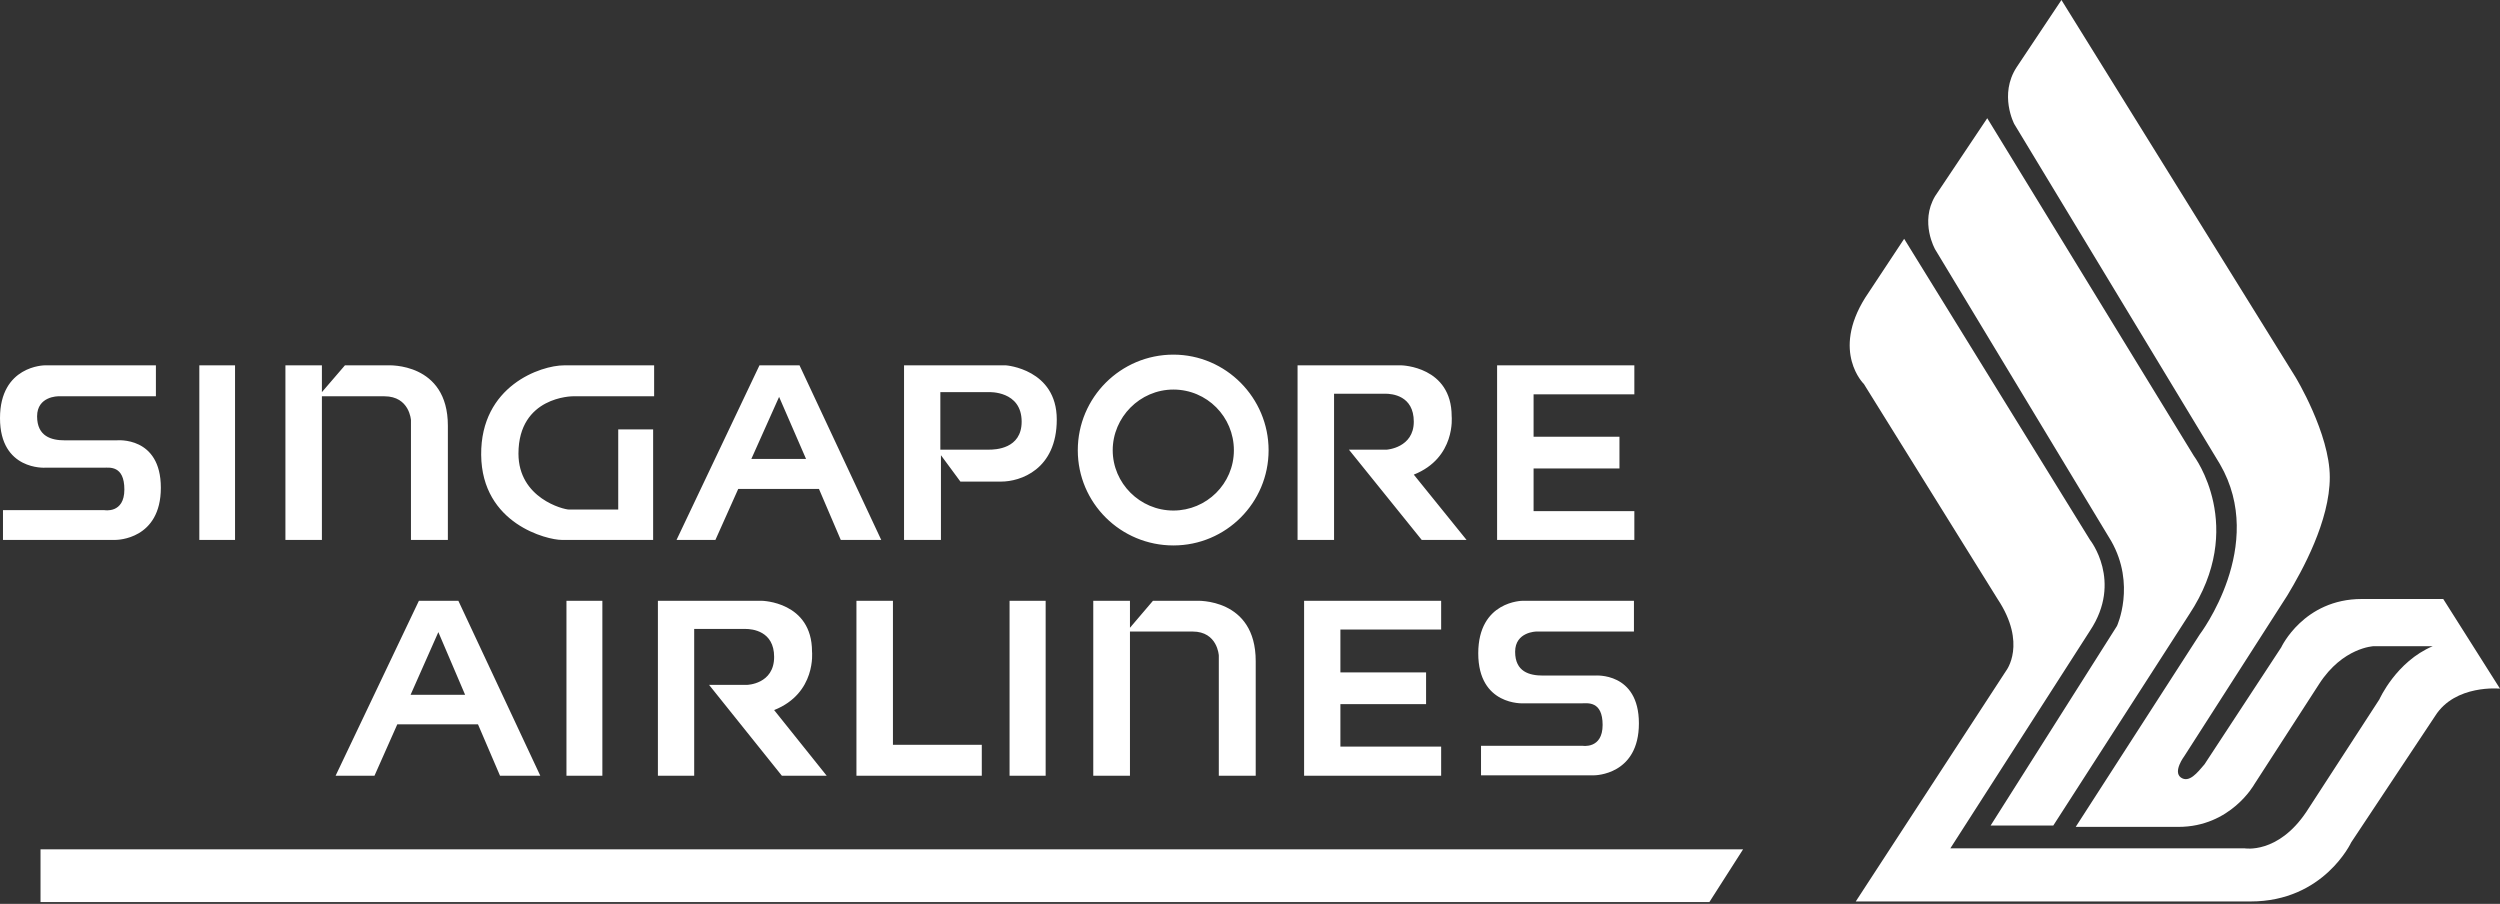
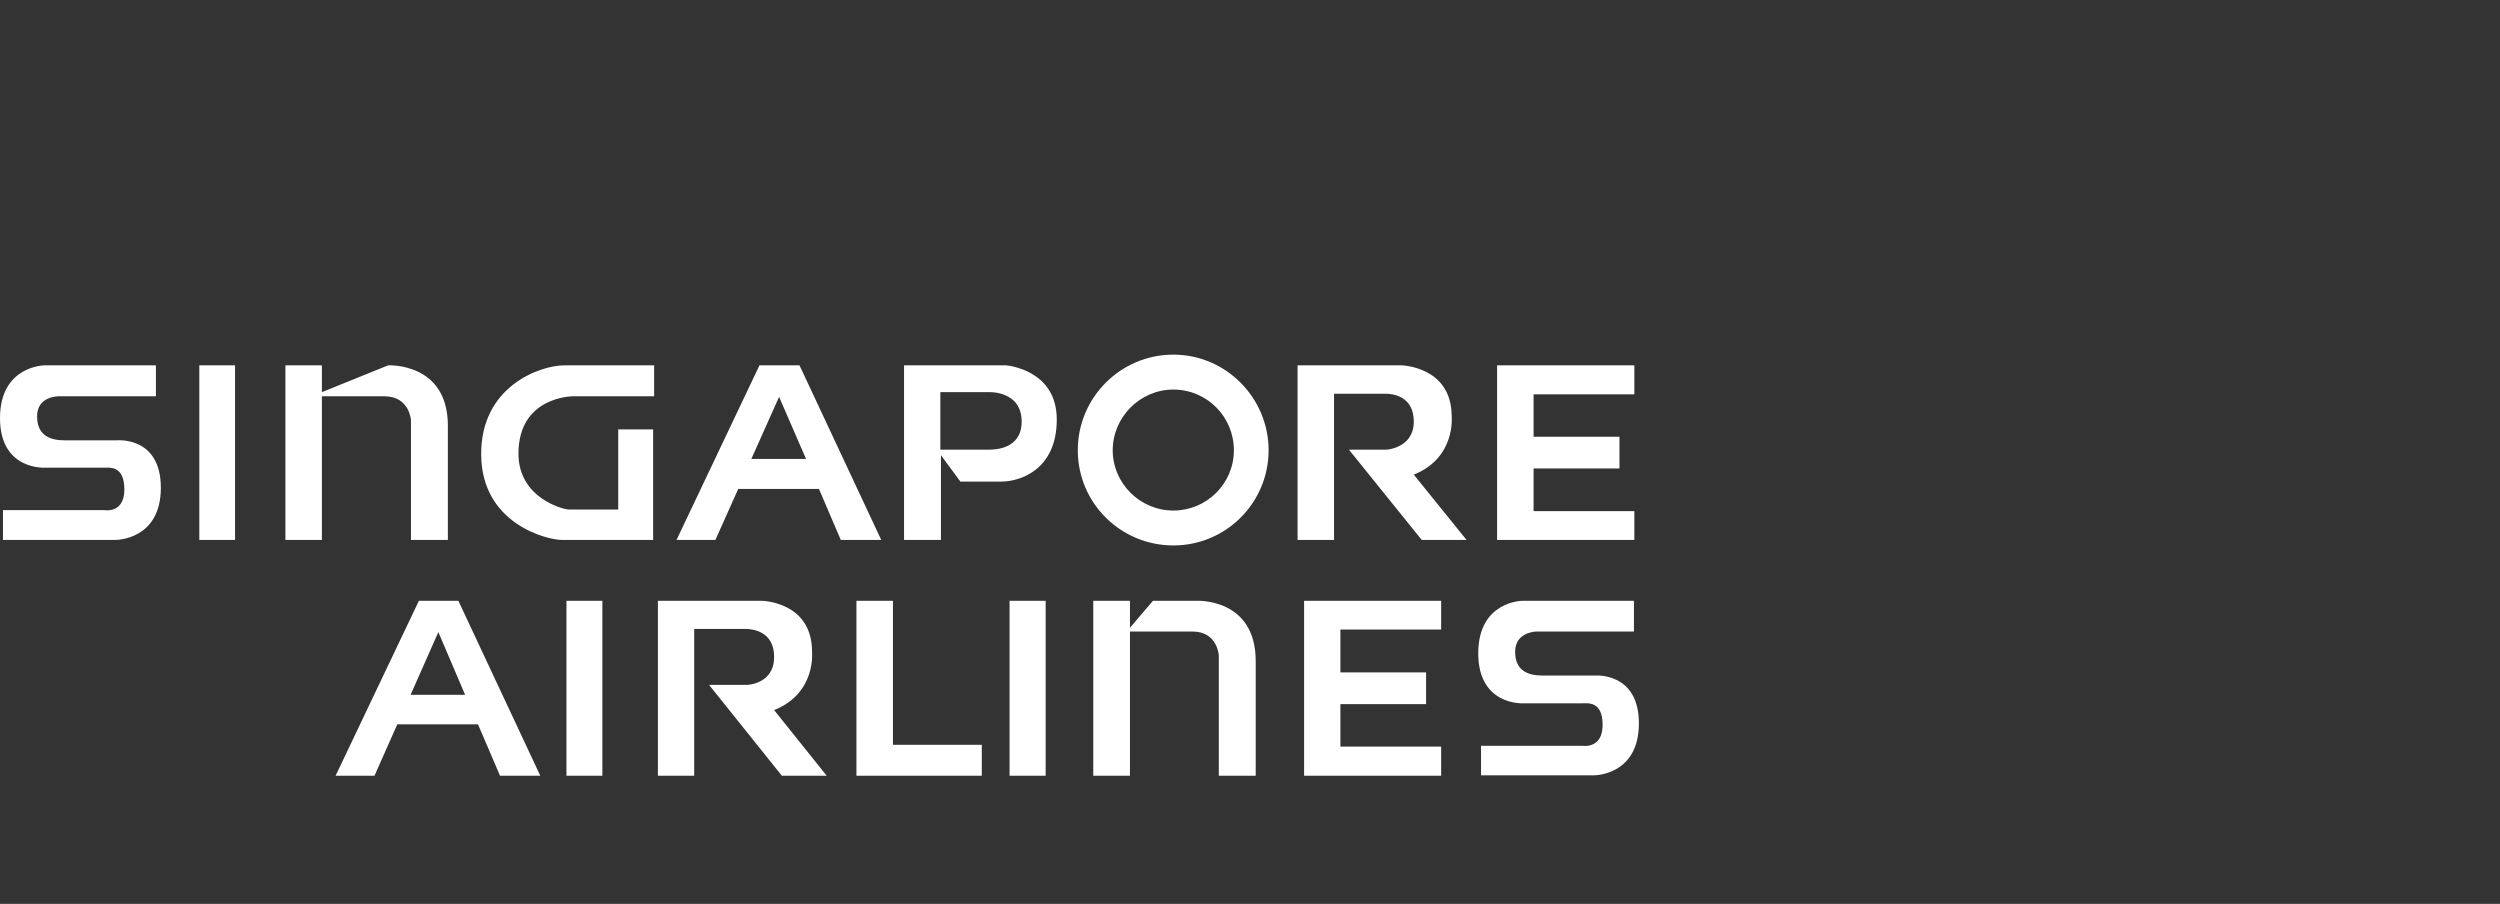
<svg xmlns="http://www.w3.org/2000/svg" width="130" height="47" viewBox="0 0 130 47" fill="none">
  <rect x="0" y="0" width="130" height="47" fill="#333333" stroke="none" />
-   <path fill-rule="evenodd" clip-rule="evenodd" d="M46.433 38.729V31.241H44.535V40.338H51.053V38.729H46.433ZM52.497 31.241V40.338H54.374V31.241H52.497ZM29.456 31.241V40.338H31.323V31.241H29.456ZM61.017 18.441C58.273 18.441 56.045 20.669 56.045 23.413C56.045 26.156 58.273 28.363 61.017 28.363C63.76 28.363 65.967 26.136 65.967 23.413C65.967 20.69 63.75 18.441 61.017 18.441ZM61.017 26.548C59.273 26.548 57.861 25.125 57.861 23.413C57.861 21.701 59.273 20.257 61.017 20.257C62.76 20.257 64.162 21.67 64.162 23.413C64.162 25.156 62.739 26.548 61.017 26.548ZM74.94 32.736V31.241H67.813V40.338H74.94V38.822H69.701V36.614H74.156V34.964H69.701V32.736H74.94ZM84.986 20.504V18.998H77.849V28.075H84.986V26.579H79.746V24.361H84.212V22.711H79.746V20.504H84.986ZM40.255 36.924C42.462 36.047 42.225 33.881 42.225 33.881C42.225 31.282 39.615 31.241 39.615 31.241H34.211V40.338H36.098V32.705H38.77C39.11 32.705 40.255 32.809 40.255 34.16C40.255 35.583 38.842 35.614 38.842 35.614H36.872L40.657 40.338H42.988L40.255 36.924ZM73.517 24.681C75.714 23.805 75.487 21.649 75.487 21.649C75.487 19.05 72.877 18.998 72.877 18.998H67.473V28.075H69.371V20.473H72.032C72.382 20.473 73.517 20.566 73.517 21.927C73.517 23.289 72.114 23.382 72.114 23.382H70.144L73.929 28.075H76.26L73.517 24.681ZM52.312 18.998H47.01V28.075H48.929V23.671L49.94 25.042H52.074C53.034 25.042 54.952 24.434 54.952 21.814C54.952 19.194 52.312 18.998 52.312 18.998ZM51.425 23.382H48.898V20.391H51.425C51.425 20.391 53.126 20.308 53.126 21.927C53.126 23.351 51.744 23.382 51.425 23.382ZM23.835 31.241H21.783L17.451 40.338H19.473L20.659 37.666H24.856L26.001 40.338H28.095L23.835 31.241ZM21.35 36.13L22.794 32.87L24.186 36.13H21.35ZM41.575 18.998H39.492L35.18 28.075H37.202L38.388 25.424H42.586L43.72 28.075H45.824L41.575 18.998ZM39.069 23.866L40.513 20.638L41.915 23.866H39.069ZM29.786 20.607H34.015V18.998H29.332C28.126 18.998 24.99 20.061 25.021 23.65C25.052 27.27 28.487 28.075 29.198 28.075H33.963V22.33H32.148V26.497H29.59C29.302 26.497 26.96 25.909 26.96 23.588C26.96 20.607 29.786 20.607 29.786 20.607ZM62.213 31.241H59.954L58.758 32.644V31.241H56.85V40.338H58.758V32.84H62.017C63.316 32.84 63.378 34.087 63.378 34.087V40.338H65.297V34.376C65.297 31.076 62.213 31.241 62.213 31.241ZM20.184 18.998H17.936L16.739 20.391V18.998H14.842V28.075H16.739V20.607H19.988C21.298 20.607 21.37 21.845 21.37 21.845V28.075H23.289V22.134C23.289 18.833 20.184 18.998 20.184 18.998ZM10.365 18.998V28.075H12.222V18.998H10.365ZM82.944 35.129H80.231C79.53 35.129 78.787 34.933 78.787 33.892C78.787 32.85 79.891 32.84 79.891 32.84H84.965V31.241H79.179C79.179 31.241 76.869 31.241 76.869 33.974C76.869 36.707 79.21 36.573 79.21 36.573H82.253C82.541 36.573 83.336 36.429 83.336 37.697C83.336 38.966 82.284 38.78 82.284 38.78H77.013V40.317H82.882C82.954 40.317 85.223 40.296 85.223 37.615C85.223 34.933 82.944 35.129 82.944 35.129ZM6.075 22.897H3.362C2.682 22.897 1.929 22.701 1.929 21.649C1.929 20.597 3.032 20.607 3.032 20.607H8.107V18.998H2.321C2.321 18.998 0 19.009 0 21.742C0 24.475 2.352 24.32 2.352 24.32H5.394C5.683 24.32 6.467 24.186 6.467 25.455C6.467 26.723 5.425 26.527 5.425 26.527H0.155V28.075H6.013C6.085 28.075 8.364 28.054 8.364 25.362C8.364 22.67 6.075 22.897 6.075 22.897Z" fill="white" />
-   <path fill-rule="evenodd" clip-rule="evenodd" d="M2.107 44.164V46.907H88.888L90.641 44.164H2.107ZM114.084 23.712L103.337 6.147L100.625 10.2C99.82 11.552 100.625 12.964 100.625 12.964L105.204 20.55L109.784 28.136C111.073 30.405 110.083 32.55 110.083 32.55L103.513 42.926H106.772L113.837 31.952C116.859 27.393 114.084 23.712 114.084 23.712ZM127.049 31.148H122.81C119.788 31.148 118.623 33.664 118.623 33.664L114.631 39.749C114.26 40.183 113.837 40.729 113.404 40.43C112.981 40.121 113.579 39.327 113.579 39.327L118.942 30.962C119.726 29.663 121.149 27.084 121.149 24.815C121.149 22.546 119.365 19.607 119.365 19.607L107.195 0L104.864 3.496C103.936 4.92 104.74 6.446 104.74 6.446L115.436 24.134C117.901 28.373 114.384 32.994 114.384 32.994L107.937 42.998H113.28C115.993 42.998 117.22 40.791 117.22 40.791L120.592 35.572C121.82 33.664 123.429 33.602 123.429 33.602H126.502C124.594 34.407 123.728 36.367 123.728 36.367L119.932 42.214C118.447 44.432 116.714 44.112 116.714 44.112H101.419L108.68 32.798C110.392 30.22 108.68 28.074 108.68 28.074L103.848 20.246L99.016 12.418L96.984 15.491C95.221 18.317 96.922 19.968 96.922 19.968L103.874 31.148C105.421 33.479 104.317 34.881 104.317 34.881L96.499 46.876H117.034C120.84 46.876 122.263 43.803 122.263 43.803L126.626 37.233C127.668 35.572 129.999 35.81 129.999 35.81L127.049 31.148Z" fill="white" />
+   <path fill-rule="evenodd" clip-rule="evenodd" d="M46.433 38.729V31.241H44.535V40.338H51.053V38.729H46.433ZM52.497 31.241V40.338H54.374V31.241H52.497ZM29.456 31.241V40.338H31.323V31.241H29.456ZM61.017 18.441C58.273 18.441 56.045 20.669 56.045 23.413C56.045 26.156 58.273 28.363 61.017 28.363C63.76 28.363 65.967 26.136 65.967 23.413C65.967 20.69 63.75 18.441 61.017 18.441ZM61.017 26.548C59.273 26.548 57.861 25.125 57.861 23.413C57.861 21.701 59.273 20.257 61.017 20.257C62.76 20.257 64.162 21.67 64.162 23.413C64.162 25.156 62.739 26.548 61.017 26.548ZM74.94 32.736V31.241H67.813V40.338H74.94V38.822H69.701V36.614H74.156V34.964H69.701V32.736H74.94ZM84.986 20.504V18.998H77.849V28.075H84.986V26.579H79.746V24.361H84.212V22.711H79.746V20.504H84.986ZM40.255 36.924C42.462 36.047 42.225 33.881 42.225 33.881C42.225 31.282 39.615 31.241 39.615 31.241H34.211V40.338H36.098V32.705H38.77C39.11 32.705 40.255 32.809 40.255 34.16C40.255 35.583 38.842 35.614 38.842 35.614H36.872L40.657 40.338H42.988L40.255 36.924ZM73.517 24.681C75.714 23.805 75.487 21.649 75.487 21.649C75.487 19.05 72.877 18.998 72.877 18.998H67.473V28.075H69.371V20.473H72.032C72.382 20.473 73.517 20.566 73.517 21.927C73.517 23.289 72.114 23.382 72.114 23.382H70.144L73.929 28.075H76.26L73.517 24.681ZM52.312 18.998H47.01V28.075H48.929V23.671L49.94 25.042H52.074C53.034 25.042 54.952 24.434 54.952 21.814C54.952 19.194 52.312 18.998 52.312 18.998ZM51.425 23.382H48.898V20.391H51.425C51.425 20.391 53.126 20.308 53.126 21.927C53.126 23.351 51.744 23.382 51.425 23.382ZM23.835 31.241H21.783L17.451 40.338H19.473L20.659 37.666H24.856L26.001 40.338H28.095L23.835 31.241ZM21.35 36.13L22.794 32.87L24.186 36.13H21.35ZM41.575 18.998H39.492L35.18 28.075H37.202L38.388 25.424H42.586L43.72 28.075H45.824L41.575 18.998ZM39.069 23.866L40.513 20.638L41.915 23.866H39.069ZM29.786 20.607H34.015V18.998H29.332C28.126 18.998 24.99 20.061 25.021 23.65C25.052 27.27 28.487 28.075 29.198 28.075H33.963V22.33H32.148V26.497H29.59C29.302 26.497 26.96 25.909 26.96 23.588C26.96 20.607 29.786 20.607 29.786 20.607ZM62.213 31.241H59.954L58.758 32.644V31.241H56.85V40.338H58.758V32.84H62.017C63.316 32.84 63.378 34.087 63.378 34.087V40.338H65.297V34.376C65.297 31.076 62.213 31.241 62.213 31.241ZM20.184 18.998L16.739 20.391V18.998H14.842V28.075H16.739V20.607H19.988C21.298 20.607 21.37 21.845 21.37 21.845V28.075H23.289V22.134C23.289 18.833 20.184 18.998 20.184 18.998ZM10.365 18.998V28.075H12.222V18.998H10.365ZM82.944 35.129H80.231C79.53 35.129 78.787 34.933 78.787 33.892C78.787 32.85 79.891 32.84 79.891 32.84H84.965V31.241H79.179C79.179 31.241 76.869 31.241 76.869 33.974C76.869 36.707 79.21 36.573 79.21 36.573H82.253C82.541 36.573 83.336 36.429 83.336 37.697C83.336 38.966 82.284 38.78 82.284 38.78H77.013V40.317H82.882C82.954 40.317 85.223 40.296 85.223 37.615C85.223 34.933 82.944 35.129 82.944 35.129ZM6.075 22.897H3.362C2.682 22.897 1.929 22.701 1.929 21.649C1.929 20.597 3.032 20.607 3.032 20.607H8.107V18.998H2.321C2.321 18.998 0 19.009 0 21.742C0 24.475 2.352 24.32 2.352 24.32H5.394C5.683 24.32 6.467 24.186 6.467 25.455C6.467 26.723 5.425 26.527 5.425 26.527H0.155V28.075H6.013C6.085 28.075 8.364 28.054 8.364 25.362C8.364 22.67 6.075 22.897 6.075 22.897Z" fill="white" />
</svg>